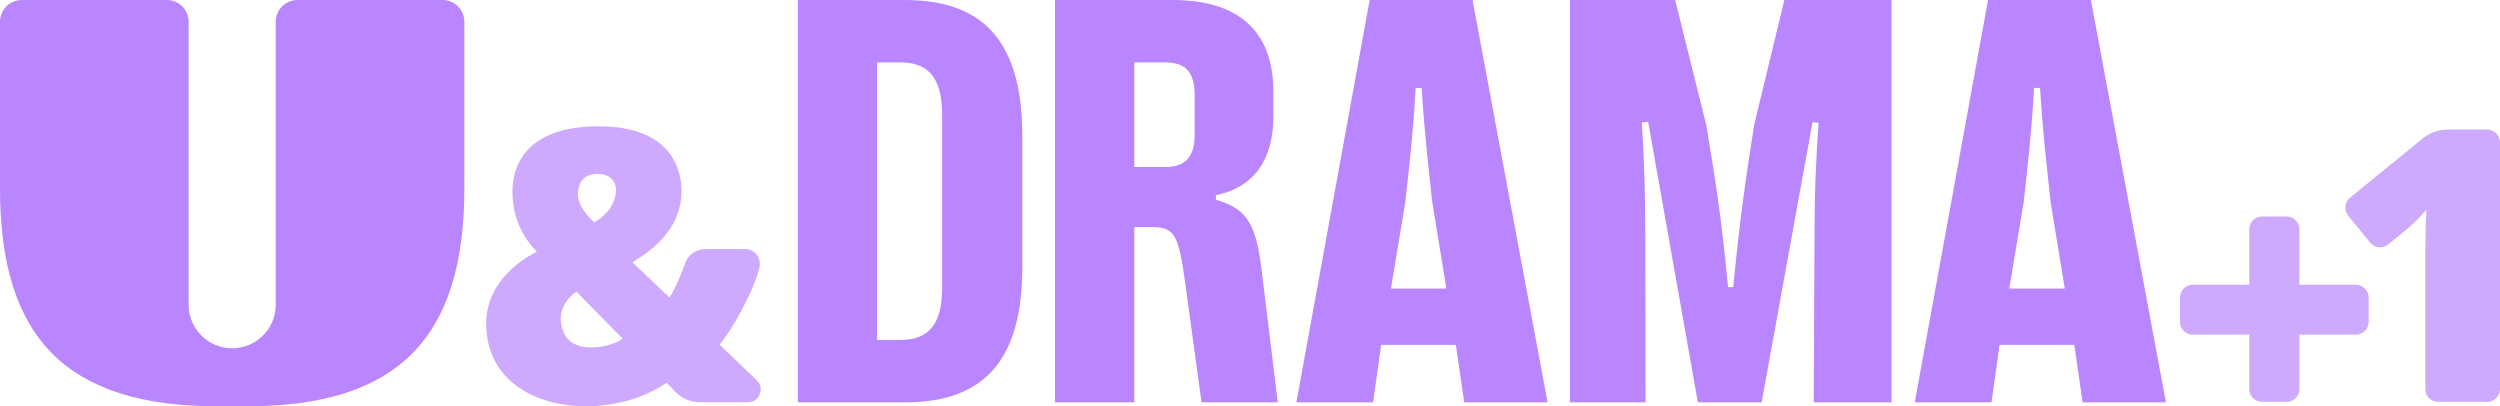
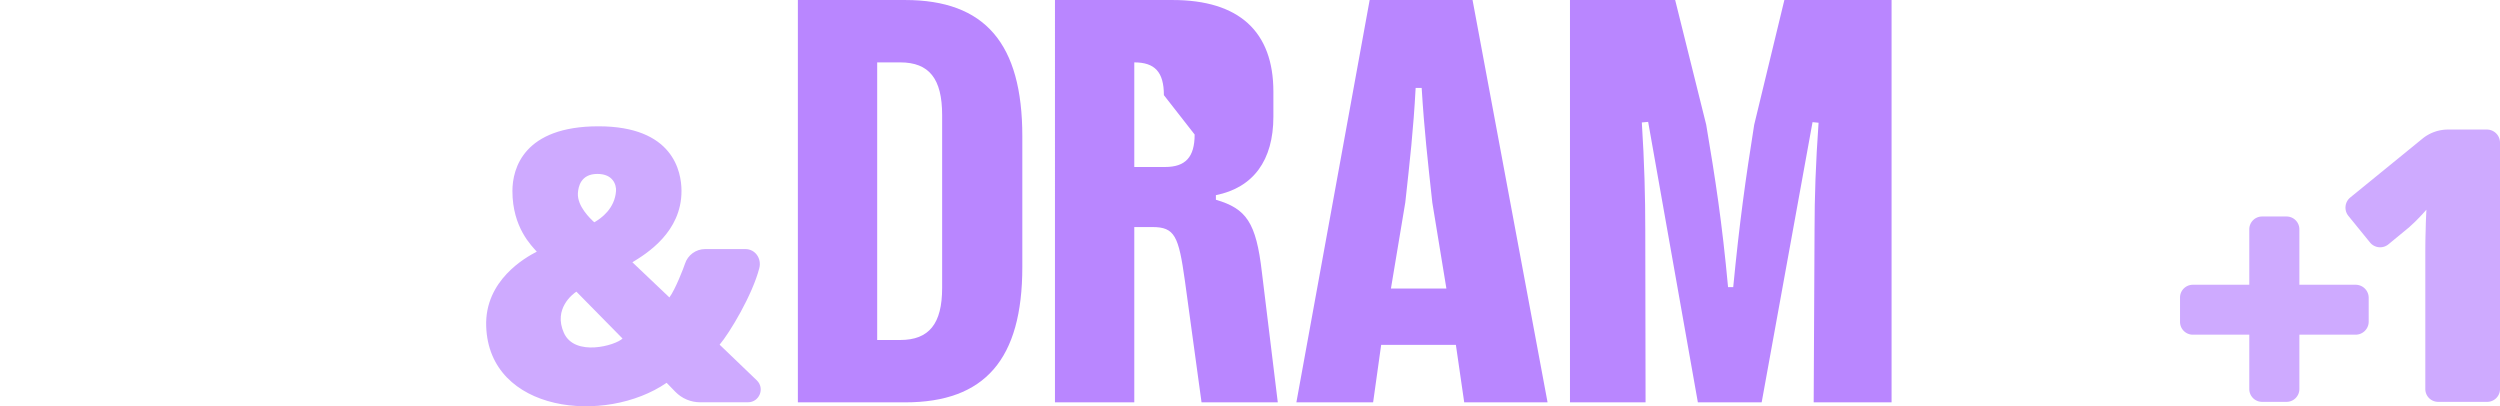
<svg xmlns="http://www.w3.org/2000/svg" version="1.1" width="791.195" height="128.589" viewBox="0 0 791.195 128.589">
  <path d="M286.433.005h-33.926V127.337h33.926c25.285 0 37.11-13.641 37.11-42.837V43.116c0-29.376-11.825-43.111-37.11-43.111ZM298.166 91.141c0 11.277-4.094 16.461-13.279 16.461h-7.276V19.743h7.276c9.185 0 13.279 5.183 13.279 16.643Z" fill="#b986ff" />
-   <path d="M384.806 63.218v-1.458c11.824-2.364 18.192-11.004 18.192-24.83v-7.911c0-19.009-10.825-29.014-31.925-29.014h-37.201V127.337h25.104V71.856h5.73c7.094 0 8.309 2.866 10.278 16.919l5.276 38.562h24.132l-5.033-41.199c-1.818-15.734-4.911-20.103-14.553-22.919Zm-6.729-20.647c0 7.185-2.91 10.278-9.368 10.278h-9.733V19.743h9.733c6.458 0 9.368 2.999 9.368 10.366Z" fill="#b986ff" />
+   <path d="M384.806 63.218v-1.458c11.824-2.364 18.192-11.004 18.192-24.83v-7.911c0-19.009-10.825-29.014-31.925-29.014h-37.201V127.337h25.104V71.856h5.73c7.094 0 8.309 2.866 10.278 16.919l5.276 38.562h24.132l-5.033-41.199c-1.818-15.734-4.911-20.103-14.553-22.919Zm-6.729-20.647c0 7.185-2.91 10.278-9.368 10.278h-9.733V19.743c6.458 0 9.368 2.999 9.368 10.366Z" fill="#b986ff" />
  <path d="M433.469.005 410.275 127.337H434.561l2.546-18.189h23.649l2.637 18.189h26.377L466.03.005Zm6.73 91.316 4.549-27.285c1.455-13.279 2.546-22.737 3.274-36.199h1.909c.819 13.462 1.911 22.919 3.367 36.29l4.457 27.194Z" fill="#b986ff" />
  <path d="M555.165 39.479c-2.729 17.19-4.638 30.742-6.639 51.386h-1.636c-1.911-20.644-4.003-34.106-6.913-51.386L530.153.005h-33.289V127.337h23.921l-.092-54.57c0-10.369-.273-21.191-1.091-34.015l2.002-.182 15.734 88.767h20.192l16.098-88.678 1.91.182c-.908 12.824-1.273 23.557-1.273 33.926l-.273 54.57h24.649V.005h-33.927Z" fill="#b986ff" />
-   <path d="M661.735.005h-32.561L605.981 127.337h24.286l2.546-18.189h23.649l2.638 18.189h26.377ZM635.905 91.321l4.548-27.285c1.456-13.279 2.546-22.737 3.274-36.199h1.91c.819 13.462 1.91 22.919 3.366 36.29l4.457 27.194Z" fill="#b986ff" />
-   <path d="M6.889 0H52.814c3.805 0 6.889 3.084 6.889 6.889V96.442c0 7.609 6.168 13.778 13.778 13.778 7.609 0 13.778-6.169 13.778-13.778V6.889C87.258 3.084 90.342 0 94.147 0H140.073c3.805 0 6.888 3.084 6.888 6.889V59.702c0 47.556-21.33 68.887-68.888 68.887h-9.185C21.331 128.589 0 107.258 0 59.702V6.889C0 3.084 3.084 0 6.889 0Z" fill="#b986ff" />
  <path opacity=".7" d="M227.745 109.081c3.18-3.735 10.398-15.782 12.562-24.237.775-3.029-1.288-6.02-4.415-6.02h-12.715c-2.934 0-5.537 1.898-6.415 4.698-.374 1.196-3.041 8.094-4.91 10.608l-11.715-11.126c4.592-2.785 15.541-9.594 15.541-22.546 0-6.202-2.654-20.48-26.255-20.485-23.592-.005-27.256 13.246-27.256 20.485 0 11.569 6.102 17.346 7.712 19.19-3.454 1.767-16.498 8.993-16.012 23.606.908 27.388 37.696 31.24 57.101 17.896l2.767 2.848c2.058 2.118 4.886 3.313 7.839 3.313h15.136c3.634 0 5.416-4.428 2.793-6.945Zm-38.675-54.039c4.982.004 6.024 3.498 5.886 5.415-.396 5.547-4.651 8.635-6.887 9.89-1.375-1.255-5.363-5.089-5.18-9.124.1-2.195.972-6.185 6.181-6.181Zm-10.619 50.286c-3.407-7.614 2.881-12.351 3.967-13.023l14.6 14.834c-2.162 2.161-15.113 5.905-18.567-1.811Z" fill="#b986ff" />
  <path d="m766.666 43.872-22.842 18.615a4.172 4.162 0 0 0-.601 5.844l6.833 8.407a4.126 4.117 0 0 0 5.832.582l6.583-5.421c.959-.905 1.961-1.786 2.555-2.438.884-.882 1.83-1.895 2.875-3.098-.049 1.223-.121 2.514-.17 3.916-.031.898-.039 1.84-.07 2.842-.08 2.567-.102 4.893-.102 6.979v43.026a4.064 4.054 0 0 0 4.064 4.054h15.509a4.064 4.054 0 0 0 4.064-4.054V45.147A4.157 4.147 0 0 0 787.038 41h-12.299a12.762 12.731 0 0 0-8.074 2.872Zm-54.817 28.698v17.549h-17.856a4.064 4.054 0 0 0-4.064 4.054v7.694a4.064 4.054 0 0 0 4.064 4.054h17.856v17.204a4.064 4.054 0 0 0 4.064 4.054h7.723a4.064 4.054 0 0 0 4.064-4.054v-17.204h17.797a4.143 4.133 0 0 0 4.143-4.133v-7.537a4.143 4.133 0 0 0-4.143-4.133h-17.797V72.57a4.064 4.054 0 0 0-4.064-4.054h-7.723a4.064 4.054 0 0 0-4.064 4.054Z" opacity=".7" fill="#b986ff" />
</svg>